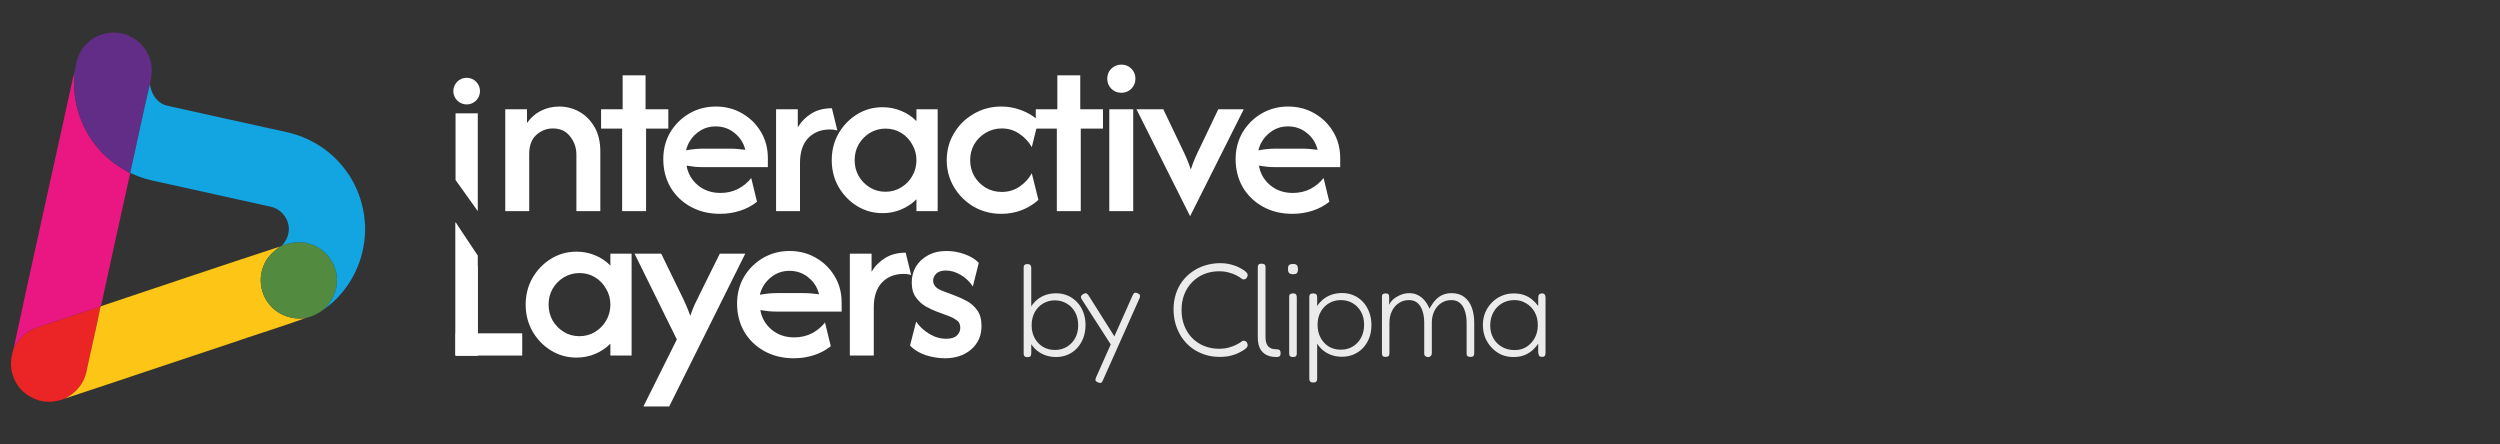
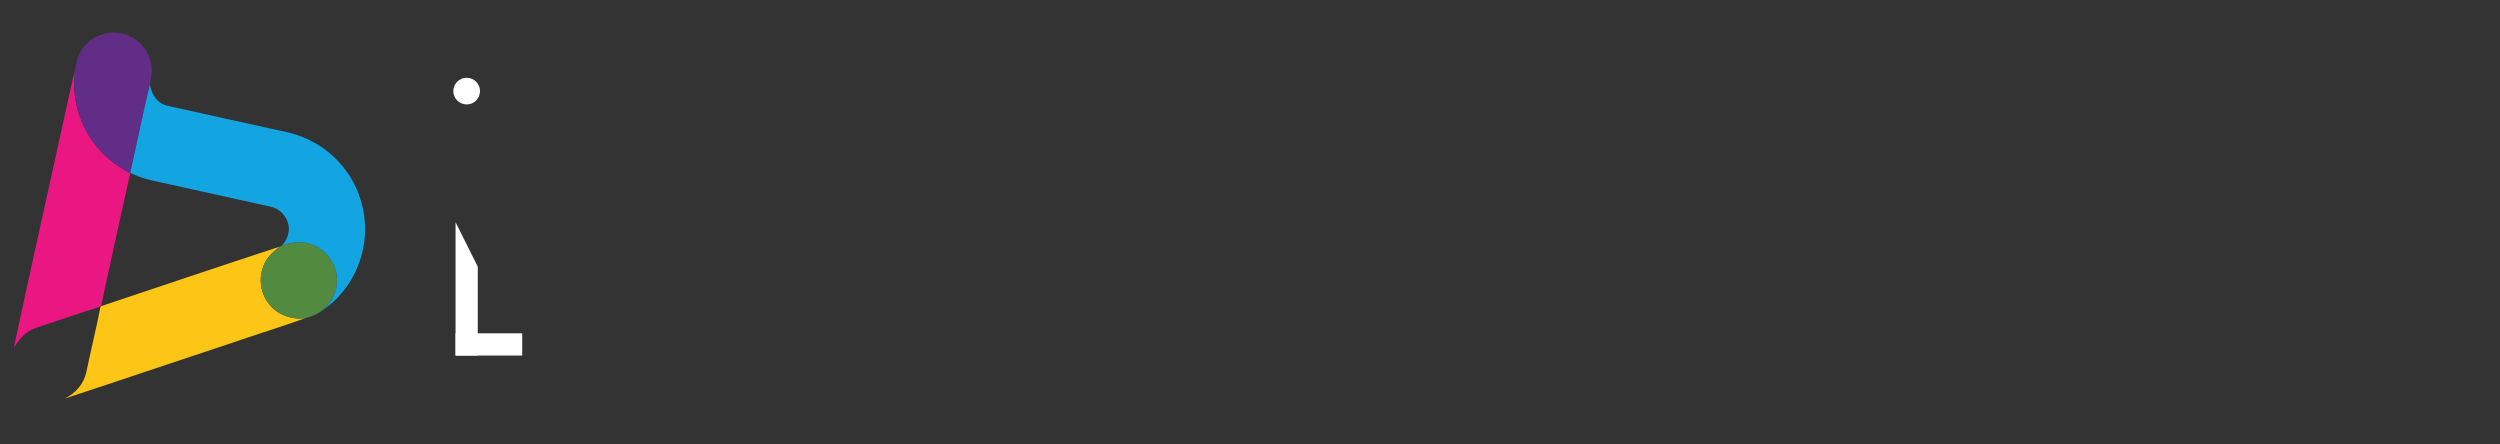
<svg xmlns="http://www.w3.org/2000/svg" width="225" height="40" viewBox="0 0 225 40" fill="none">
  <rect x="0" y="0" width="225" height="40" fill="#333333" stroke="none" />
-   <path d="M45.474 19V9.833H47.429V11.071C47.765 10.592 48.183 10.226 48.682 9.971C49.191 9.716 49.741 9.589 50.332 9.589C50.984 9.589 51.59 9.747 52.15 10.062C52.71 10.378 53.163 10.837 53.51 11.438C53.856 12.038 54.029 12.767 54.029 13.622V19H51.875V13.912C51.875 13.301 51.687 12.757 51.31 12.278C50.943 11.799 50.424 11.56 49.751 11.56C49.201 11.56 48.708 11.753 48.27 12.14C47.842 12.527 47.628 13.103 47.628 13.867V19H45.474ZM55.992 19V11.575H54.097V9.833H56.038V6.778H58.1V9.833H60.148V11.575H58.146V19H55.992ZM64.799 19.244C63.811 19.244 62.93 19.031 62.156 18.603C61.382 18.175 60.776 17.589 60.338 16.846C59.91 16.102 59.696 15.262 59.696 14.325C59.696 13.429 59.905 12.624 60.323 11.911C60.751 11.198 61.321 10.633 62.034 10.215C62.757 9.798 63.551 9.589 64.417 9.589C65.293 9.589 66.082 9.793 66.785 10.2C67.498 10.607 68.064 11.162 68.481 11.865C68.899 12.558 69.107 13.347 69.107 14.233V15.043H63.317C63.062 15.043 62.808 15.033 62.553 15.012C62.299 14.982 62.044 14.946 61.789 14.906C61.912 15.608 62.248 16.194 62.798 16.663C63.358 17.131 64.04 17.365 64.845 17.365C65.425 17.365 65.955 17.243 66.434 16.999C66.912 16.744 67.305 16.418 67.61 16.021L68.13 18.16C67.681 18.516 67.172 18.786 66.602 18.969C66.031 19.153 65.431 19.244 64.799 19.244ZM61.743 13.531C62.273 13.429 62.798 13.378 63.317 13.378H65.639C65.894 13.378 66.138 13.388 66.373 13.408C66.617 13.429 66.851 13.454 67.076 13.485C66.923 12.863 66.602 12.359 66.113 11.972C65.634 11.575 65.064 11.376 64.402 11.376C63.76 11.376 63.195 11.58 62.706 11.988C62.217 12.395 61.896 12.909 61.743 13.531ZM69.846 19V9.833H71.801V11.453C72.127 10.923 72.545 10.506 73.054 10.2C73.563 9.894 74.169 9.742 74.872 9.742L75.361 11.743C75.167 11.682 74.948 11.651 74.704 11.651C73.889 11.651 73.232 11.911 72.733 12.431C72.244 12.95 72 13.694 72 14.661V19H69.846ZM79.424 19.183C78.589 19.183 77.825 18.969 77.132 18.542C76.439 18.114 75.884 17.538 75.467 16.815C75.059 16.092 74.856 15.293 74.856 14.417C74.856 13.541 75.059 12.741 75.467 12.018C75.884 11.295 76.439 10.719 77.132 10.292C77.825 9.864 78.589 9.65 79.424 9.65C80.035 9.65 80.6 9.762 81.12 9.986C81.649 10.2 82.103 10.506 82.479 10.903V9.833H84.389V19H82.479V17.931C82.103 18.318 81.649 18.623 81.12 18.847C80.6 19.071 80.035 19.183 79.424 19.183ZM79.699 17.258C80.208 17.258 80.671 17.131 81.089 16.876C81.517 16.622 81.853 16.281 82.097 15.853C82.352 15.425 82.479 14.946 82.479 14.417C82.479 13.897 82.352 13.424 82.097 12.996C81.853 12.558 81.522 12.212 81.104 11.957C80.687 11.702 80.218 11.575 79.699 11.575C79.189 11.575 78.721 11.702 78.293 11.957C77.876 12.212 77.54 12.553 77.285 12.981C77.04 13.408 76.918 13.887 76.918 14.417C76.918 14.936 77.04 15.415 77.285 15.853C77.54 16.281 77.876 16.622 78.293 16.876C78.711 17.131 79.179 17.258 79.699 17.258ZM90.111 19.244C89.205 19.244 88.38 19.031 87.636 18.603C86.892 18.165 86.302 17.579 85.864 16.846C85.426 16.113 85.207 15.303 85.207 14.417C85.207 13.52 85.426 12.711 85.864 11.988C86.302 11.254 86.892 10.674 87.636 10.246C88.38 9.808 89.205 9.589 90.111 9.589C90.753 9.589 91.359 9.701 91.929 9.925C92.51 10.139 93.019 10.444 93.457 10.842L92.861 13.24C92.606 12.782 92.245 12.39 91.776 12.064C91.308 11.728 90.768 11.56 90.157 11.56C89.627 11.56 89.143 11.692 88.706 11.957C88.278 12.212 87.936 12.553 87.682 12.981C87.437 13.408 87.315 13.887 87.315 14.417C87.315 14.936 87.437 15.415 87.682 15.853C87.936 16.281 88.278 16.627 88.706 16.892C89.143 17.146 89.627 17.274 90.157 17.274C90.768 17.274 91.308 17.111 91.776 16.785C92.245 16.459 92.606 16.062 92.861 15.593L93.457 17.992C93.019 18.389 92.51 18.7 91.929 18.924C91.359 19.137 90.753 19.244 90.111 19.244ZM95.115 19V11.575H93.221V9.833H95.161V6.778H97.223V9.833H99.27V11.575H97.269V19H95.115ZM99.836 19V9.833H101.99V19H99.836ZM100.921 8.351C100.564 8.351 100.264 8.229 100.019 7.985C99.775 7.73 99.653 7.43 99.653 7.083C99.653 6.717 99.775 6.416 100.019 6.182C100.274 5.938 100.574 5.815 100.921 5.815C101.287 5.815 101.588 5.938 101.822 6.182C102.066 6.426 102.189 6.727 102.189 7.083C102.189 7.44 102.066 7.74 101.822 7.985C101.577 8.229 101.277 8.351 100.921 8.351ZM107.11 19.458L102.283 9.833H104.697L106.347 13.286C106.499 13.592 106.642 13.897 106.774 14.203C106.907 14.498 107.039 14.85 107.172 15.257C107.304 14.85 107.436 14.498 107.569 14.203C107.701 13.897 107.844 13.592 107.997 13.286L109.647 9.833H111.938L107.11 19.458ZM116.31 19.244C115.322 19.244 114.441 19.031 113.667 18.603C112.893 18.175 112.287 17.589 111.849 16.846C111.421 16.102 111.207 15.262 111.207 14.325C111.207 13.429 111.416 12.624 111.834 11.911C112.261 11.198 112.832 10.633 113.545 10.215C114.268 9.798 115.062 9.589 115.928 9.589C116.804 9.589 117.593 9.793 118.296 10.2C119.009 10.607 119.574 11.162 119.992 11.865C120.41 12.558 120.618 13.347 120.618 14.233V15.043H114.828C114.573 15.043 114.319 15.033 114.064 15.012C113.81 14.982 113.555 14.946 113.3 14.906C113.423 15.608 113.759 16.194 114.309 16.663C114.869 17.131 115.551 17.365 116.356 17.365C116.936 17.365 117.466 17.243 117.945 16.999C118.423 16.744 118.816 16.418 119.121 16.021L119.641 18.16C119.192 18.516 118.683 18.786 118.113 18.969C117.542 19.153 116.942 19.244 116.31 19.244ZM113.254 13.531C113.784 13.429 114.309 13.378 114.828 13.378H117.15C117.405 13.378 117.649 13.388 117.884 13.408C118.128 13.429 118.362 13.454 118.586 13.485C118.434 12.863 118.113 12.359 117.624 11.972C117.145 11.575 116.575 11.376 115.913 11.376C115.271 11.376 114.706 11.58 114.217 11.988C113.728 12.395 113.407 12.909 113.254 13.531ZM51.878 32.183C51.043 32.183 50.279 31.969 49.587 31.542C48.894 31.114 48.339 30.538 47.921 29.815C47.514 29.092 47.31 28.293 47.31 27.417C47.31 26.541 47.514 25.741 47.921 25.018C48.339 24.295 48.894 23.719 49.587 23.292C50.279 22.864 51.043 22.65 51.878 22.65C52.489 22.65 53.055 22.762 53.574 22.986C54.104 23.2 54.557 23.506 54.934 23.903V22.833H56.843V32H54.934V30.931C54.557 31.318 54.104 31.623 53.574 31.847C53.055 32.071 52.489 32.183 51.878 32.183ZM52.153 30.258C52.663 30.258 53.126 30.131 53.544 29.876C53.971 29.622 54.307 29.281 54.552 28.853C54.806 28.425 54.934 27.946 54.934 27.417C54.934 26.897 54.806 26.424 54.552 25.996C54.307 25.558 53.976 25.212 53.559 24.957C53.141 24.702 52.673 24.575 52.153 24.575C51.644 24.575 51.175 24.702 50.748 24.957C50.33 25.212 49.994 25.553 49.739 25.981C49.495 26.408 49.373 26.887 49.373 27.417C49.373 27.936 49.495 28.415 49.739 28.853C49.994 29.281 50.33 29.622 50.748 29.876C51.165 30.131 51.634 30.258 52.153 30.258ZM57.906 36.583L60.916 30.549L57.111 22.833H59.51L61.297 26.5C61.46 26.826 61.608 27.142 61.74 27.447C61.873 27.743 62 28.069 62.122 28.425C62.245 28.069 62.372 27.743 62.504 27.447C62.647 27.142 62.8 26.826 62.963 26.5L64.781 22.833H67.072L60.228 36.583H57.906ZM71.439 32.244C70.451 32.244 69.57 32.031 68.796 31.603C68.022 31.175 67.416 30.589 66.978 29.846C66.551 29.102 66.337 28.262 66.337 27.325C66.337 26.429 66.546 25.624 66.963 24.911C67.391 24.198 67.961 23.633 68.674 23.215C69.397 22.798 70.192 22.589 71.058 22.589C71.933 22.589 72.723 22.793 73.426 23.2C74.139 23.607 74.704 24.163 75.121 24.865C75.539 25.558 75.748 26.347 75.748 27.233V28.043H69.958C69.703 28.043 69.448 28.033 69.194 28.012C68.939 27.982 68.684 27.946 68.43 27.906C68.552 28.608 68.888 29.194 69.438 29.663C69.998 30.131 70.681 30.365 71.485 30.365C72.066 30.365 72.596 30.243 73.074 29.999C73.553 29.744 73.945 29.418 74.251 29.021L74.77 31.16C74.322 31.516 73.813 31.786 73.242 31.969C72.672 32.153 72.071 32.244 71.439 32.244ZM68.384 26.531C68.914 26.429 69.438 26.378 69.958 26.378H72.28C72.534 26.378 72.779 26.388 73.013 26.408C73.258 26.429 73.492 26.454 73.716 26.485C73.563 25.863 73.242 25.359 72.753 24.972C72.275 24.575 71.704 24.376 71.042 24.376C70.401 24.376 69.835 24.58 69.346 24.988C68.858 25.395 68.537 25.909 68.384 26.531ZM76.486 32V22.833H78.442V24.453C78.767 23.923 79.185 23.506 79.694 23.2C80.204 22.894 80.809 22.742 81.512 22.742L82.001 24.743C81.808 24.682 81.589 24.651 81.344 24.651C80.529 24.651 79.873 24.911 79.373 25.431C78.885 25.95 78.64 26.694 78.64 27.661V32H76.486ZM85.036 32.244C84.486 32.244 83.915 32.153 83.325 31.969C82.744 31.776 82.27 31.486 81.904 31.099L82.454 28.944C82.749 29.382 83.141 29.749 83.63 30.044C84.119 30.34 84.628 30.488 85.158 30.488C85.596 30.488 85.917 30.391 86.121 30.197C86.324 30.004 86.426 29.769 86.426 29.494C86.426 29.189 86.319 28.965 86.105 28.822C85.891 28.669 85.688 28.557 85.494 28.486L84.226 28.012C83.971 27.911 83.671 27.768 83.325 27.585C82.989 27.391 82.693 27.121 82.439 26.775C82.184 26.429 82.057 25.976 82.057 25.415C82.057 24.906 82.179 24.438 82.423 24.01C82.678 23.582 83.04 23.241 83.508 22.986C83.977 22.721 84.537 22.589 85.189 22.589C85.749 22.589 86.294 22.686 86.823 22.879C87.363 23.073 87.786 23.332 88.091 23.658L87.557 25.782C87.261 25.334 86.889 24.982 86.441 24.728C86.003 24.473 85.565 24.346 85.127 24.346C84.751 24.346 84.465 24.438 84.272 24.621C84.078 24.804 83.982 25.018 83.982 25.262C83.982 25.446 84.048 25.619 84.18 25.782C84.313 25.935 84.526 26.067 84.822 26.179L86.029 26.637C86.314 26.739 86.635 26.887 86.991 27.081C87.358 27.274 87.674 27.549 87.939 27.906C88.203 28.262 88.336 28.746 88.336 29.357C88.336 30.212 88.025 30.91 87.404 31.45C86.793 31.98 86.003 32.244 85.036 32.244Z" fill="white" />
-   <path d="M95.045 32.132C94.653 32.132 94.293 32.064 93.965 31.928C93.637 31.792 93.353 31.6 93.113 31.352C92.873 31.096 92.685 30.796 92.549 30.452C92.421 30.1 92.357 29.708 92.357 29.276C92.357 28.844 92.421 28.452 92.549 28.1C92.685 27.748 92.873 27.444 93.113 27.188C93.353 26.932 93.637 26.736 93.965 26.6C94.293 26.464 94.653 26.396 95.045 26.396C95.421 26.396 95.769 26.464 96.089 26.6C96.409 26.736 96.689 26.932 96.929 27.188C97.169 27.436 97.357 27.736 97.493 28.088C97.629 28.432 97.697 28.816 97.697 29.24C97.697 29.672 97.629 30.068 97.493 30.428C97.357 30.78 97.169 31.084 96.929 31.34C96.689 31.596 96.409 31.792 96.089 31.928C95.769 32.064 95.421 32.132 95.045 32.132ZM94.937 31.496C95.337 31.496 95.693 31.404 96.005 31.22C96.325 31.028 96.577 30.768 96.761 30.44C96.945 30.104 97.037 29.716 97.037 29.276C97.037 28.828 96.945 28.436 96.761 28.1C96.577 27.764 96.325 27.504 96.005 27.32C95.693 27.128 95.337 27.032 94.937 27.032C94.545 27.032 94.189 27.128 93.869 27.32C93.557 27.504 93.309 27.764 93.125 28.1C92.941 28.436 92.849 28.828 92.849 29.276C92.849 29.716 92.941 30.104 93.125 30.44C93.309 30.768 93.557 31.028 93.869 31.22C94.189 31.404 94.545 31.496 94.937 31.496ZM92.477 32.144C92.397 32.144 92.329 32.132 92.273 32.108C92.225 32.084 92.189 32.048 92.165 32C92.141 31.944 92.129 31.872 92.129 31.784V24.14C92.129 24.044 92.137 23.972 92.153 23.924C92.177 23.868 92.213 23.828 92.261 23.804C92.317 23.78 92.385 23.768 92.465 23.768C92.553 23.768 92.621 23.78 92.669 23.804C92.717 23.828 92.753 23.868 92.777 23.924C92.801 23.972 92.813 24.04 92.813 24.128V31.772C92.813 31.908 92.789 32.004 92.741 32.06C92.693 32.116 92.605 32.144 92.477 32.144ZM98.81 34.412C98.69 34.364 98.618 34.304 98.594 34.232C98.578 34.168 98.598 34.072 98.654 33.944L101.93 26.6C101.986 26.472 102.046 26.392 102.11 26.36C102.182 26.328 102.278 26.34 102.398 26.396C102.518 26.452 102.586 26.516 102.602 26.588C102.618 26.66 102.598 26.756 102.542 26.876L99.254 34.244C99.198 34.372 99.138 34.444 99.074 34.46C99.018 34.476 98.93 34.46 98.81 34.412ZM100.07 31.16L97.37 26.96C97.298 26.848 97.27 26.756 97.286 26.684C97.302 26.612 97.362 26.544 97.466 26.48C97.578 26.408 97.67 26.38 97.742 26.396C97.822 26.412 97.898 26.476 97.97 26.588L100.43 30.488L100.07 31.16ZM109.76 32.12C109.288 32.12 108.844 32.052 108.428 31.916C108.012 31.78 107.632 31.588 107.288 31.34C106.944 31.084 106.648 30.78 106.4 30.428C106.152 30.068 105.96 29.672 105.824 29.24C105.688 28.8 105.62 28.332 105.62 27.836C105.62 27.348 105.688 26.892 105.824 26.468C105.96 26.044 106.152 25.664 106.4 25.328C106.648 24.992 106.944 24.704 107.288 24.464C107.632 24.216 108.012 24.028 108.428 23.9C108.844 23.764 109.288 23.692 109.76 23.684C110.16 23.684 110.5 23.724 110.78 23.804C111.06 23.876 111.288 23.956 111.464 24.044C111.64 24.132 111.764 24.2 111.836 24.248C111.932 24.304 112.024 24.372 112.112 24.452C112.208 24.524 112.264 24.604 112.28 24.692C112.296 24.772 112.292 24.832 112.268 24.872C112.252 24.912 112.232 24.952 112.208 24.992C112.176 25.048 112.136 25.088 112.088 25.112C112.04 25.136 111.988 25.148 111.932 25.148C111.86 25.148 111.796 25.124 111.74 25.076C111.684 25.028 111.612 24.976 111.524 24.92C111.476 24.888 111.372 24.832 111.212 24.752C111.052 24.672 110.844 24.596 110.588 24.524C110.34 24.452 110.048 24.416 109.712 24.416C109.232 24.416 108.784 24.5 108.368 24.668C107.96 24.836 107.604 25.076 107.3 25.388C106.996 25.692 106.76 26.056 106.592 26.48C106.424 26.904 106.34 27.376 106.34 27.896C106.34 28.416 106.424 28.892 106.592 29.324C106.76 29.748 106.996 30.116 107.3 30.428C107.604 30.732 107.96 30.968 108.368 31.136C108.784 31.304 109.232 31.388 109.712 31.388C110.048 31.388 110.34 31.352 110.588 31.28C110.844 31.208 111.052 31.132 111.212 31.052C111.372 30.964 111.476 30.908 111.524 30.884C111.612 30.836 111.684 30.788 111.74 30.74C111.796 30.692 111.86 30.668 111.932 30.668C111.988 30.668 112.04 30.68 112.088 30.704C112.136 30.72 112.176 30.756 112.208 30.812C112.232 30.844 112.252 30.884 112.268 30.932C112.292 30.98 112.296 31.044 112.28 31.124C112.264 31.212 112.208 31.296 112.112 31.376C112.024 31.448 111.932 31.512 111.836 31.568C111.764 31.608 111.636 31.676 111.452 31.772C111.276 31.86 111.048 31.94 110.768 32.012C110.488 32.084 110.152 32.12 109.76 32.12ZM114.893 32.132C114.669 32.132 114.465 32.108 114.281 32.06C114.105 32.012 113.949 31.94 113.813 31.844C113.677 31.748 113.561 31.628 113.465 31.484C113.377 31.34 113.309 31.172 113.261 30.98C113.221 30.788 113.201 30.576 113.201 30.344V24.104C113.201 24.008 113.209 23.936 113.225 23.888C113.249 23.832 113.285 23.792 113.333 23.768C113.389 23.744 113.457 23.732 113.537 23.732C113.625 23.732 113.693 23.744 113.741 23.768C113.797 23.784 113.837 23.816 113.861 23.864C113.885 23.912 113.897 23.98 113.897 24.068V30.368C113.897 30.544 113.917 30.7 113.957 30.836C113.997 30.964 114.057 31.076 114.137 31.172C114.225 31.26 114.329 31.328 114.449 31.376C114.577 31.416 114.721 31.436 114.881 31.436C114.977 31.436 115.049 31.448 115.097 31.472C115.153 31.488 115.193 31.524 115.217 31.58C115.241 31.628 115.253 31.696 115.253 31.784C115.253 31.872 115.241 31.944 115.217 32C115.193 32.048 115.153 32.08 115.097 32.096C115.049 32.12 114.981 32.132 114.893 32.132ZM116.363 32.132C116.283 32.132 116.215 32.12 116.159 32.096C116.111 32.072 116.075 32.036 116.051 31.988C116.035 31.932 116.027 31.86 116.027 31.772V26.756C116.027 26.668 116.035 26.6 116.051 26.552C116.075 26.496 116.111 26.46 116.159 26.444C116.215 26.42 116.287 26.408 116.375 26.408C116.463 26.408 116.531 26.42 116.579 26.444C116.627 26.468 116.659 26.508 116.675 26.564C116.699 26.612 116.711 26.684 116.711 26.78V31.784C116.711 31.872 116.699 31.944 116.675 32C116.659 32.048 116.623 32.08 116.567 32.096C116.519 32.12 116.451 32.132 116.363 32.132ZM116.363 24.68C116.251 24.68 116.163 24.664 116.099 24.632C116.035 24.6 115.987 24.548 115.955 24.476C115.931 24.404 115.919 24.312 115.919 24.2C115.919 24.088 115.931 24 115.955 23.936C115.987 23.872 116.035 23.828 116.099 23.804C116.171 23.772 116.263 23.756 116.375 23.756C116.487 23.756 116.575 23.772 116.639 23.804C116.703 23.836 116.747 23.888 116.771 23.96C116.803 24.024 116.819 24.116 116.819 24.236C116.819 24.34 116.803 24.428 116.771 24.5C116.747 24.564 116.703 24.612 116.639 24.644C116.575 24.668 116.483 24.68 116.363 24.68ZM120.777 32.108C120.385 32.108 120.025 32.04 119.697 31.904C119.369 31.768 119.085 31.572 118.845 31.316C118.605 31.06 118.417 30.756 118.281 30.404C118.153 30.052 118.089 29.66 118.089 29.228C118.089 28.796 118.153 28.408 118.281 28.064C118.417 27.712 118.605 27.412 118.845 27.164C119.085 26.908 119.369 26.712 119.697 26.576C120.025 26.44 120.385 26.372 120.777 26.372C121.153 26.372 121.501 26.44 121.821 26.576C122.141 26.712 122.421 26.908 122.661 27.164C122.901 27.42 123.089 27.728 123.225 28.088C123.361 28.44 123.429 28.832 123.429 29.264C123.429 29.688 123.361 30.076 123.225 30.428C123.089 30.772 122.901 31.072 122.661 31.328C122.421 31.576 122.141 31.768 121.821 31.904C121.501 32.04 121.153 32.108 120.777 32.108ZM118.197 34.424C118.109 34.424 118.037 34.412 117.981 34.388C117.933 34.364 117.897 34.324 117.873 34.268C117.849 34.22 117.837 34.152 117.837 34.064V26.78C117.837 26.684 117.845 26.612 117.861 26.564C117.885 26.508 117.921 26.468 117.969 26.444C118.025 26.42 118.097 26.408 118.185 26.408C118.321 26.408 118.413 26.436 118.461 26.492C118.517 26.54 118.545 26.632 118.545 26.768V34.052C118.545 34.14 118.533 34.212 118.509 34.268C118.493 34.324 118.457 34.364 118.401 34.388C118.353 34.412 118.285 34.424 118.197 34.424ZM120.669 31.472C121.069 31.472 121.425 31.38 121.737 31.196C122.057 31.004 122.309 30.74 122.493 30.404C122.677 30.06 122.769 29.668 122.769 29.228C122.769 28.78 122.677 28.392 122.493 28.064C122.309 27.728 122.057 27.468 121.737 27.284C121.425 27.1 121.069 27.008 120.669 27.008C120.277 27.008 119.921 27.104 119.601 27.296C119.289 27.48 119.041 27.74 118.857 28.076C118.673 28.404 118.581 28.788 118.581 29.228C118.581 29.668 118.673 30.06 118.857 30.404C119.041 30.74 119.289 31.004 119.601 31.196C119.921 31.38 120.277 31.472 120.669 31.472ZM124.7 32.12C124.62 32.12 124.556 32.108 124.508 32.084C124.46 32.06 124.424 32.024 124.4 31.976C124.384 31.92 124.376 31.848 124.376 31.76V26.72C124.376 26.64 124.384 26.58 124.4 26.54C124.424 26.492 124.46 26.46 124.508 26.444C124.564 26.42 124.632 26.408 124.712 26.408C124.824 26.408 124.904 26.432 124.952 26.48C125 26.528 125.024 26.608 125.024 26.72V27.44C125.096 27.272 125.196 27.124 125.324 26.996C125.46 26.868 125.612 26.76 125.78 26.672C125.948 26.576 126.12 26.504 126.296 26.456C126.48 26.408 126.656 26.384 126.824 26.384C127.112 26.384 127.368 26.44 127.592 26.552C127.824 26.664 128.028 26.824 128.204 27.032C128.38 27.232 128.528 27.48 128.648 27.776C128.832 27.456 129.016 27.196 129.2 26.996C129.392 26.788 129.604 26.636 129.836 26.54C130.076 26.436 130.344 26.384 130.64 26.384C131.096 26.384 131.472 26.496 131.768 26.72C132.072 26.944 132.3 27.256 132.452 27.656C132.604 28.056 132.68 28.528 132.68 29.072V31.772C132.68 31.86 132.668 31.932 132.644 31.988C132.628 32.036 132.596 32.068 132.548 32.084C132.5 32.108 132.432 32.12 132.344 32.12C132.256 32.12 132.184 32.108 132.128 32.084C132.08 32.06 132.044 32.024 132.02 31.976C132.004 31.92 131.996 31.848 131.996 31.76V29.06C131.996 28.652 131.944 28.296 131.84 27.992C131.744 27.68 131.596 27.44 131.396 27.272C131.196 27.096 130.936 27.008 130.616 27.008C130.28 27.008 129.98 27.096 129.716 27.272C129.452 27.44 129.244 27.68 129.092 27.992C128.94 28.296 128.864 28.652 128.864 29.06V31.784C128.864 31.888 128.836 31.968 128.78 32.024C128.732 32.088 128.668 32.124 128.588 32.132C128.516 32.148 128.448 32.14 128.384 32.108C128.336 32.092 128.296 32.068 128.264 32.036C128.232 32.012 128.208 31.976 128.192 31.928C128.184 31.88 128.18 31.824 128.18 31.76V29.06C128.18 28.652 128.128 28.296 128.024 27.992C127.928 27.68 127.78 27.44 127.58 27.272C127.38 27.096 127.12 27.008 126.8 27.008C126.464 27.008 126.164 27.096 125.9 27.272C125.636 27.44 125.428 27.68 125.276 27.992C125.124 28.296 125.048 28.652 125.048 29.06V31.772C125.048 31.86 125.036 31.932 125.012 31.988C124.996 32.036 124.96 32.068 124.904 32.084C124.856 32.108 124.788 32.12 124.7 32.12ZM138.775 32.12C138.663 32.12 138.583 32.092 138.535 32.036C138.487 31.98 138.455 31.876 138.439 31.724V30.92C138.351 31.072 138.211 31.244 138.019 31.436C137.835 31.62 137.591 31.784 137.287 31.928C136.991 32.064 136.631 32.132 136.207 32.132C135.815 32.132 135.451 32.06 135.115 31.916C134.787 31.764 134.499 31.556 134.251 31.292C134.003 31.028 133.807 30.724 133.663 30.38C133.527 30.028 133.459 29.648 133.459 29.24C133.459 28.848 133.527 28.484 133.663 28.148C133.807 27.804 134.003 27.504 134.251 27.248C134.507 26.984 134.799 26.78 135.127 26.636C135.463 26.484 135.823 26.408 136.207 26.408C136.583 26.408 136.903 26.456 137.167 26.552C137.439 26.648 137.675 26.78 137.875 26.948C138.083 27.116 138.271 27.312 138.439 27.536V26.852C138.439 26.692 138.463 26.58 138.511 26.516C138.567 26.444 138.659 26.408 138.787 26.408C138.867 26.408 138.927 26.424 138.967 26.456C139.015 26.48 139.047 26.524 139.063 26.588C139.087 26.652 139.099 26.74 139.099 26.852V31.724C139.099 31.82 139.087 31.9 139.063 31.964C139.047 32.02 139.015 32.06 138.967 32.084C138.919 32.108 138.855 32.12 138.775 32.12ZM136.339 31.508C136.723 31.508 137.071 31.412 137.383 31.22C137.695 31.02 137.943 30.752 138.127 30.416C138.311 30.08 138.403 29.696 138.403 29.264C138.403 28.808 138.307 28.412 138.115 28.076C137.923 27.74 137.667 27.48 137.347 27.296C137.035 27.104 136.691 27.008 136.315 27.008C135.875 27.008 135.491 27.108 135.163 27.308C134.835 27.508 134.579 27.78 134.395 28.124C134.211 28.46 134.119 28.848 134.119 29.288C134.119 29.712 134.211 30.092 134.395 30.428C134.579 30.764 134.839 31.028 135.175 31.22C135.511 31.412 135.899 31.508 136.339 31.508Z" fill="white" fill-opacity="0.9" />
-   <path d="M41 20L43 23V32H41V20Z" fill="white" />
  <path d="M41 20L43 24V32H41V20Z" fill="white" />
-   <path d="M41 16.2L43 19V10.2H41V16.2Z" fill="white" />
  <rect x="47" y="30" width="2" height="6" transform="rotate(90 47 30)" fill="white" />
  <circle cx="42" cy="8.2" r="1.2" fill="white" />
-   <path d="M2.783 35.734C1.672 35.173 0.963 33.925 0.988 32.69C0.987 32.214 1.112 31.75 1.241 31.296C1.583 30.774 1.948 30.243 2.477 29.894C2.999 29.522 3.635 29.379 4.232 29.172C5.836 28.632 7.444 28.101 9.052 27.571C8.67 29.545 8.183 31.497 7.774 33.465C7.56 34.526 6.792 35.416 5.821 35.872C4.858 36.285 3.699 36.268 2.783 35.734Z" fill="#EB2425" />
  <path d="M20.721 30.909C15.752 32.551 10.794 34.237 5.821 35.872C6.791 35.416 7.56 34.526 7.774 33.466C8.183 31.497 8.67 29.545 9.052 27.571L9.088 27.559C14.452 25.761 19.814 23.954 25.19 22.192C24.588 22.649 23.993 23.175 23.73 23.907C23.241 25.046 23.444 26.443 24.243 27.394C25.003 28.354 26.293 28.803 27.491 28.629C25.252 29.435 22.97 30.125 20.721 30.909Z" fill="#FDC616" />
  <path d="M1.241 31.297C2.919 23.469 4.676 15.659 6.388 7.838C6.498 7.385 6.566 6.923 6.712 6.48C6.459 8.912 7.191 11.441 8.797 13.302C9.578 14.286 10.628 14.993 11.717 15.591C10.837 19.579 9.944 23.565 9.088 27.559L9.052 27.572C7.444 28.102 5.837 28.632 4.232 29.173C3.635 29.38 3 29.523 2.478 29.894C1.948 30.243 1.583 30.775 1.241 31.297Z" fill="#EA1783" />
  <path d="M27.49 28.629C26.293 28.803 25.003 28.355 24.243 27.394C23.443 26.443 23.241 25.046 23.729 23.907C23.993 23.175 24.588 22.65 25.189 22.192C25.254 22.163 25.319 22.133 25.384 22.104C26.191 21.795 27.099 21.674 27.933 21.956C29.242 22.372 30.256 23.622 30.316 25.004C30.414 26.109 29.892 27.206 29.054 27.91C28.596 28.263 28.051 28.493 27.49 28.629Z" fill="#528A3F" />
  <path d="M11.716 15.59C10.627 14.992 9.577 14.285 8.796 13.301C7.19 11.44 6.458 8.912 6.711 6.479C6.822 5.698 7.01 4.891 7.51 4.259C8.28 3.26 9.63 2.736 10.873 2.996C12.227 3.242 13.378 4.379 13.603 5.742C13.724 6.351 13.626 6.974 13.495 7.571C12.864 10.226 12.307 12.898 11.722 15.564L11.716 15.59Z" fill="#612D87" />
  <path d="M13.607 16.225C12.954 16.082 12.33 15.837 11.723 15.564C12.307 12.899 12.865 10.226 13.496 7.571C13.589 8.447 14.152 9.312 15.053 9.514C18.645 10.31 22.237 11.115 25.833 11.899C27.8 12.341 29.619 13.441 30.878 15.022C32.505 17.008 33.193 19.725 32.706 22.24C32.296 24.512 30.965 26.608 29.055 27.909C29.893 27.205 30.414 26.108 30.316 25.004C30.256 23.622 29.242 22.372 27.933 21.955C27.099 21.674 26.192 21.795 25.385 22.103C25.659 21.777 25.893 21.405 25.957 20.976C26.182 19.928 25.415 18.826 24.378 18.607C20.789 17.805 17.197 17.019 13.607 16.225Z" fill="#12A5E1" />
</svg>